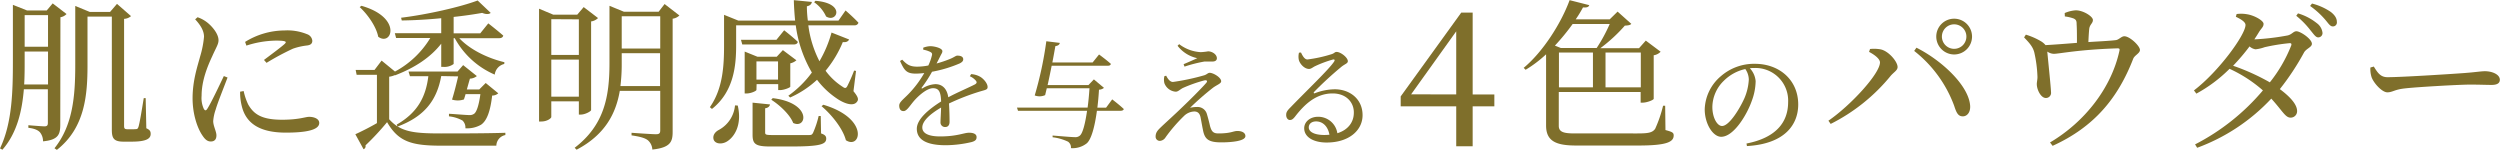
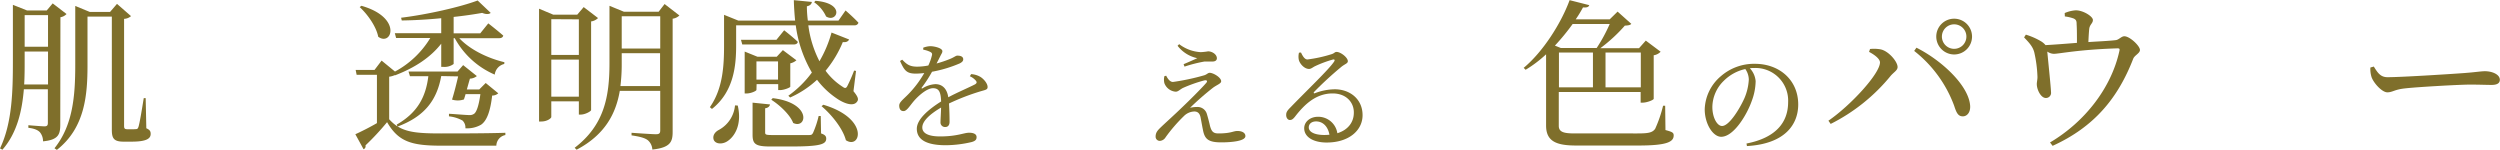
<svg xmlns="http://www.w3.org/2000/svg" width="775.67" height="46.45" viewBox="0 0 775.67 46.45">
  <defs>
    <style>.a{fill:#7f6f2b;}</style>
  </defs>
  <path class="a" d="M18.7,38.65c0,3-.55,4.75-5.35,5.2a4.35,4.35,0,0,0-.95-2.8c-.6-.65-1.6-1.15-3.6-1.4v-.8s4.15.35,5,.35,1.05-.35,1.05-1.05V27.7H7.4C6.85,34.3,5.35,41.2.75,46.45L0,46.05c3.8-7.9,4-17.85,4-27.2V1.5l4.4,1.75h6.1l1.85-2.2,4.3,3.3a3.37,3.37,0,0,1-1.9,1ZM14.9,26.2V16H7.65V18.8c0,2.35,0,4.85-.15,7.4ZM7.65,4.7v9.8H14.9V4.7ZM45.4,39.8c1.15.5,1.35,1,1.35,1.75,0,1.55-1.5,2.4-6,2.4H38.35c-3.1,0-3.65-1.1-3.65-3.7V5.15H27.15v15c0,9.1-.7,19.45-9.5,26.35L16.9,46c5.75-7.15,6.45-16.35,6.45-25.9V1.85l4.5,1.85h6.3L36.3,1.2,40.65,5a3.48,3.48,0,0,1-2.15.85v33.2c0,.75.15,1.05,1,1.05H40.8a11.41,11.41,0,0,0,1.5-.05c.25,0,.45-.1.65-.65.35-.95,1.1-5.55,1.65-8.95h.6Z" />
-   <path class="a" d="M70.6,24.05c-1,2.7-3.15,8-3.65,9.85a14.27,14.27,0,0,0-.8,3.65c0,1.55,1,3.2,1,4.45s-.6,1.9-1.75,1.9-1.9-.8-2.65-1.95c-1.5-2.2-3-6.5-3-11.45,0-5.55,1.55-10,2.35-13a30.26,30.26,0,0,0,1.2-6.1c0-1.9-1.15-3.7-2.75-5.4l.75-.65a10,10,0,0,1,2.9,1.55c1.2.9,3.6,3.35,3.6,5.6,0,1.2-.7,2.15-1.95,4.95-1.4,3-3.3,7.5-3.3,12.25a8.09,8.09,0,0,0,.65,4c.35.65.7.75,1.15,0,1.15-1.75,3.9-7.6,5.1-10.1Zm5,4.2A18.46,18.46,0,0,0,77,32.4c1.75,3.1,4.3,4.75,10.5,4.75,5.3,0,7.25-.9,8.4-.9,1.55,0,3.15.6,3.15,1.9,0,2.35-4.75,3-10.35,3-8.3,0-12.45-3-13.7-8.3a17.23,17.23,0,0,1-.5-4.4ZM76.05,13a23.38,23.38,0,0,1,12.2-3.55,16.12,16.12,0,0,1,7,1.15,2.37,2.37,0,0,1,1.65,2.05c0,.8-.45,1.3-1.55,1.45a19.85,19.85,0,0,0-4.45,1,79.36,79.36,0,0,0-8.2,4.4l-.8-.9c2.2-1.65,5.5-4.1,6.45-5,.6-.6.65-1-2.75-1a30.88,30.88,0,0,0-9.15,1.55Z" />
  <path class="a" d="M136.9,23.6c-1.4,7.75-5.4,12.6-13.5,15.65,3,1.85,6.8,2.15,13.4,2.15,5.9,0,13.9,0,20-.2v.7A3.44,3.44,0,0,0,154,45.2h-17.1c-9.25,0-13.3-1.25-16.8-7.3a78.87,78.87,0,0,1-6.7,7.2,1,1,0,0,1-.6,1.2l-2.55-4.65c1.65-.75,4.2-2,6.7-3.45v-15h-6.3l-.3-1.5h5.85l2.2-2.9,4.15,3.4a28.56,28.56,0,0,0,10.95-10.4H122.9l-.4-1.5h14.4V5.65c-4.05.4-8.3.65-12.25.7l-.2-.85c8.2-1,18.45-3.35,23.75-5.35L152.25,4c-.5.45-1.4.5-2.65,0-2.5.45-5.55.9-8.85,1.25v5.1H149l2.5-3.1s2.9,2.25,4.65,3.8c-.15.55-.6.8-1.3.8H142.5c3.35,3.6,8.95,6.25,14,7.45l-.05.55a3.86,3.86,0,0,0-2.95,3.3,25.65,25.65,0,0,1-12.4-11.3h-.35v8a4.71,4.71,0,0,1-3.2.9h-.65v-7.2c-3.35,4.3-8.25,7.5-14.4,9.85l0-.1a5.69,5.69,0,0,1-1.75.5V37a13.28,13.28,0,0,0,2.6,2.25l-.25-.6c6.35-3.65,9-8.45,9.8-15h-5.7l-.45-1.45h15.2l1.75-2,4.25,3.4a3.59,3.59,0,0,1-2.15.8c-.25.85-.6,2.1-.95,3.35h3.85l2-2,3.9,3.2a2.84,2.84,0,0,1-1.9.7c-.55,4.75-1.6,7.8-3.45,9.05a8.62,8.62,0,0,1-4.85,1.1,3,3,0,0,0-.9-2.4,10.94,10.94,0,0,0-4.2-1.3v-.8c1.9.1,5.3.4,6.25.4a2.3,2.3,0,0,0,1.55-.4c.8-.55,1.5-2.75,1.95-6.1h-4.6c-.15.6-.35,1.15-.5,1.65a6,6,0,0,1-3.7.05c.7-2.2,1.4-5.05,1.9-7.2ZM112.15,1.8c12.8,3.65,9.4,12.7,5.2,9.6-.6-3.15-3.3-6.95-5.75-9.2Z" />
  <path class="a" d="M171.05,31.45V36.3c0,.35-1.2,1.4-3.15,1.4h-.65V2.7l4.4,1.85h7.45l2-2.35,4.45,3.4a3.76,3.76,0,0,1-2.15,1.05v27.5c-.05.4-1.85,1.4-3.2,1.4h-.6v-4.1Zm0-25.5v11.1h8.55V6ZM179.6,30V18.5h-8.55V30ZM210.8,4.8a3.72,3.72,0,0,1-2.1,1V40.9c0,3.05-.65,4.9-6.3,5.5a4.07,4.07,0,0,0-1.35-2.85c-.85-.7-2.35-1.15-5.1-1.55v-.8s6.3.45,7.55.45c1.05,0,1.35-.3,1.35-1.2V28.2H192.3c-1.2,7-4.55,13.6-13.4,18.25l-.6-.6c9.15-7,10.8-15.8,10.8-26.2V1.8l4.5,1.85h10.75l1.85-2.4Zm-6,21.9V16.5H192.9v3.1a56.33,56.33,0,0,1-.4,7.1ZM192.9,5.05v10h11.95v-10Z" />
  <path class="a" d="M264.8,28.3c1.45,1.75,1.65,2.55,1.15,3.2-1.15,1.75-4.25.5-6.4-1a25.54,25.54,0,0,1-6.05-5.75,30.22,30.22,0,0,1-8.35,5.5l-.55-.55a32.05,32.05,0,0,0,7.3-7.2,38.86,38.86,0,0,1-5-14.65H228.4v6.2c0,5.9-.55,14.25-7.5,19.75l-.65-.55c4.05-5.75,4.4-12.9,4.4-19.15V4.6l4.45,1.8h17.6c-.2-2.05-.35-4.2-.4-6.35l5.6.55c-.1.6-.5,1.15-1.55,1.35a33.83,33.83,0,0,0,.3,4.45h9.5l2.2-3.15s2.55,2.2,4,3.8a1.17,1.17,0,0,1-1.25.8H250.8A33.44,33.44,0,0,0,254.25,19,37.12,37.12,0,0,0,258,10.1l5.45,2.15c-.25.55-.85.95-1.95.8a34.5,34.5,0,0,1-5.35,8.9,19.83,19.83,0,0,0,5.25,4.95c.75.55,1.1.55,1.5-.2A49.19,49.19,0,0,0,265,21.9l.6.1Zm-35.9,4.45c1.4,6-1.05,9.75-3.35,11.15-1.45.9-3.5.85-4.1-.5-.45-1.3.35-2.45,1.6-3.1a9.62,9.62,0,0,0,5-7.6ZM243.3,9.4s2.6,2,4.25,3.6c-.15.55-.6.8-1.3.8H230.3l-.4-1.45h11Zm-8.6,18.5c0,.3-1.65,1.1-3.1,1.1h-.55V16L235,17.6h6l1.9-2.05,4.2,3.15a4.2,4.2,0,0,1-1.9.95V26.9c-.05.3-2,1.05-3.15,1.05h-.6V26.1h-6.7Zm20.05,13.5c1.2.4,1.6.85,1.6,1.6,0,1.75-1.8,2.45-10.9,2.45h-6.4c-4.65,0-5.55-.75-5.55-3.65V31.85l5.4.55c-.1.6-.55,1.05-1.5,1.2v7.45c0,.7.15.85,2.25.85h6c2.55,0,4.65,0,5.4,0s.9-.15,1.2-.65A29.22,29.22,0,0,0,254,36h.65ZM234.7,19.05V24.7h6.7V19.05Zm5.05,11.4c12.35,1.5,10.55,9.75,6.35,7.7-1-2.6-4.25-5.6-6.8-7.2ZM253,.25c9.55.75,6.65,7,3.3,4.85A10.76,10.76,0,0,0,252.6.7Zm2.45,32.25c14.45,4.3,11.55,14,7,11-.95-3.65-4.5-8-7.55-10.55Z" />
  <path class="a" d="M301.31,23a6.46,6.46,0,0,1,2.95.9c1,.65,2.16,2,2.16,3.09,0,.8-.54.87-2.05,1.3a69.27,69.27,0,0,0-9.93,3.82c.14,2,.18,4.46.18,5.68,0,1-.47,1.62-1.34,1.62a1.4,1.4,0,0,1-1.47-1.55c0-.9.14-2.66.18-4.49-3.31,1.94-5.83,4.13-5.83,6.19,0,1.83,2,2.77,5.5,2.77,5.33,0,7.42-1.15,9-1.15,1.44,0,2.34.43,2.34,1.36,0,.69-.25,1.16-1.48,1.52a35.89,35.89,0,0,1-8.06,1c-6.77,0-9-2.2-9-5.11S288,34,292,31.48c-.11-3-.69-4.11-2.52-4.11s-4.32,2.16-5.76,3.78c-1.26,1.41-2.31,3.28-3.31,3.32S279,33.78,279,32.74s1.26-1.91,2.84-3.53a32,32,0,0,0,4.93-6.55,22.15,22.15,0,0,1-2.66.18c-2.92,0-3.56-1.08-4.86-3.92l.68-.4c1.37,1.37,2.2,2.19,4.79,2.16a18.17,18.17,0,0,0,3.31-.36,15.43,15.43,0,0,0,1.08-3c.18-.61.11-.93-.57-1.26a8.65,8.65,0,0,0-2.09-.65l0-.61a6.7,6.7,0,0,1,2.19-.47c1.23,0,3.75.58,3.75,1.55,0,.51-.29.79-.65,1.55-.29.58-.72,1.44-1.15,2.27a35.9,35.9,0,0,0,4.24-1.44c1.44-.61,1.69-1,2.23-1,.94,0,1.8.28,1.8,1.15,0,.5-.32.86-1.08,1.26a39.69,39.69,0,0,1-8.6,2.59A38.91,38.91,0,0,1,286,27.16c-.14.21,0,.39.22.25a8.46,8.46,0,0,1,4-1.3c2.23,0,3.63,1.52,4,4.07,2.81-1.51,6.26-2.95,8.28-4,.61-.36.68-.72.18-1.26a5.06,5.06,0,0,0-1.77-1.26Z" />
-   <path class="a" d="M345.08,30.83s2.27,1.73,3.6,3c-.1.36-.46.54-1,.54h-7.34c-.68,5-1.73,8.82-3.13,10.08a7.07,7.07,0,0,1-4.93,1.51,2.18,2.18,0,0,0-.9-2,15.39,15.39,0,0,0-4.79-1.37l0-.54c2.23.18,5.9.5,6.87.5a2.13,2.13,0,0,0,1.58-.47c.9-.72,1.66-3.7,2.24-7.7H315.86l-.33-1h21.92c.26-1.87.44-3.88.58-6H324.78c-.18.79-.36,1.48-.5,2.13a4.19,4.19,0,0,1-3.24.1,111.83,111.83,0,0,0,3.6-16.81l4.18.51c-.08.5-.44.86-1.37,1-.22,1.22-.54,3.06-.94,5.08H339l2-2.49s2.31,1.69,3.67,2.92c-.11.39-.39.57-.93.57H326.3c-.4,2-.83,4.14-1.26,6h12.67l1.69-1.76,3.13,2.63a2.57,2.57,0,0,1-1.55.57c-.11,1.95-.29,3.86-.5,5.58h2.7Z" />
  <path class="a" d="M361.83,23.49c.57,1.15,1.29,1.94,2.09,1.94a70,70,0,0,0,9.64-2.05c.9-.25,1.19-.79,1.77-.79,1.11,0,3.56,1.44,3.56,2.62,0,.72-1.26,1.08-2.52,2a87.91,87.91,0,0,0-7.13,6.23,9.92,9.92,0,0,1,2.24-.25,3,3,0,0,1,2.95,2.09c.36,1.18.75,2.7,1,3.81.47,1.69,1,2.31,2.59,2.31,4,0,4.57-.76,5.91-.76,1.51,0,2.48.61,2.48,1.58,0,1.59-4.46,1.95-7.49,1.95-4,0-5.14-1-5.68-3.85-.26-1.23-.51-2.74-.76-4-.25-1.05-.79-1.73-1.91-1.73A4.77,4.77,0,0,0,367.34,36a48.69,48.69,0,0,0-5.69,6.59,2.25,2.25,0,0,1-1.77,1.12,1.29,1.29,0,0,1-1.33-1.34c0-1.36.76-2.05,1.8-3.06,1.48-1.4,4.47-4.1,6.27-5.86,2.73-2.59,6.12-6,7.59-7.67.58-.65.25-1-.57-.83A44.64,44.64,0,0,0,367,27.3c-1,.54-1.47,1.15-2.23,1.15a4.08,4.08,0,0,1-3.49-2.62,4.42,4.42,0,0,1,0-2.2Zm3.53-9.29.5-.5a12.12,12.12,0,0,0,6.66,2.48,17.66,17.66,0,0,0,2.3-.25c1.26,0,2.74.93,2.74,2.16,0,.54-.4,1-1.37,1s-1.55,0-2.48,0a42.55,42.55,0,0,0-6.19,1.58l-.29-.75c1.44-.61,3.17-1.37,4.25-1.87A10.43,10.43,0,0,1,365.36,14.2Z" />
  <path class="a" d="M403.66,16.29c.5,1.08,1.12,2.16,2,2.16a41.87,41.87,0,0,0,7.42-1.62c1-.29,1-.72,1.62-.72,1.26,0,3.49,1.73,3.49,2.88,0,.75-1,.86-2.2,1.91a109.76,109.76,0,0,0-8.24,7.59c-.29.29-.11.58.22.43a17.83,17.83,0,0,1,6.15-1.22c4.72,0,8.71,3.06,8.64,8.17-.07,4.57-4.18,8.35-11.16,8.35-4.07,0-6.95-1.69-6.95-4.43,0-2,1.84-3.56,4.29-3.56a6,6,0,0,1,6,5.11c3.46-1.08,5.08-3.56,5.11-6.26.11-3.17-2.23-6.09-6.58-6.09-5.11,0-8.68,3.32-11.7,7.24-.65.79-1,1-1.59,1s-1.18-.69-1.11-1.69c0-.76.43-1.34,1.37-2.27,5-5.19,11.84-11.67,13.46-14.11.39-.58.14-.79-.33-.69a34.61,34.61,0,0,0-5.54,2.06c-.68.32-1.22.86-1.87.86-1.58,0-3-1.8-3.2-2.92a5.11,5.11,0,0,1,.07-2.12Zm8.82,25.52c-.47-2.67-2.12-4.14-4.14-4.14-1.33,0-2.27.72-2.27,1.87,0,1.3,1.59,2.34,4.86,2.34C411.47,41.88,412,41.84,412.48,41.81Z" />
-   <path class="a" d="M463.65,33h-6.73V45.39h-5.1V33H434.59V29.91l18.79-26h3.54v25.4h6.73Zm-11.83-3.71V9.72l-14,19.55Z" />
  <path class="a" d="M516.74,40.35c2,.55,2.55.75,2.55,1.65,0,2-2,3.15-10.95,3.15H489c-6.2,0-9.3-1.35-9.3-6.2V16.85a37.85,37.85,0,0,1-6.35,4.8l-.6-.6c5.9-4.9,11.55-13.65,14.25-21l6.1,1.55c-.2.55-.65.8-1.95.7A37.19,37.19,0,0,1,488.89,6h10.55l2.45-2.4,4.25,3.8c-.35.4-.95.5-2,.55a49.09,49.09,0,0,1-7.6,7h12l2.1-2.35,4.6,3.45a3.77,3.77,0,0,1-2.15,1.1V30.65c0,.35-2.05,1.2-3.45,1.2h-.6v-3.3h-25.4v10.5c0,2,1.7,2.35,5,2.35H508c3.3,0,4.7-.2,5.55-1.45A39.32,39.32,0,0,0,516,32.8h.65Zm-28.8-32.9a68.55,68.55,0,0,1-5.5,6.7l1.85.75h11.1a48.54,48.54,0,0,0,4.05-7.45ZM483.69,27.1h10.55V16.3H483.69Zm14.45-10.8V27.1h10.95V16.3Z" />
  <path class="a" d="M541.88,44.53c8.89-1.73,12.92-6.37,12.92-12.85A10.13,10.13,0,0,0,544.25,21.1c-.43,0-.86,0-1.33.07a6.73,6.73,0,0,1,1.8,4,18,18,0,0,1-1.15,6c-1.51,4.4-5.65,11.27-9.54,11.27-2.56,0-5.11-4-5.11-8.53a14,14,0,0,1,5-10.26A15.67,15.67,0,0,1,544.5,19.8c7.67,0,13.43,5.11,13.43,12.6,0,6.19-4.07,12.24-15.91,12.92Zm-.36-23.11a13.55,13.55,0,0,0-6.66,3.63,11.53,11.53,0,0,0-3.57,8.14c0,3.28,1.48,5.9,3,5.9,2.26,0,5.54-5.47,6.94-8.6a16.84,16.84,0,0,0,1.37-5.83A5.89,5.89,0,0,0,541.52,21.42Z" />
  <path class="a" d="M579.91,16.1l.3-.9a11.76,11.76,0,0,1,3.2.1c2.5.45,5.35,3.8,5.35,5.5,0,1.05-1.2,1.6-2.2,2.8A57,57,0,0,1,568,38.45l-.7-1c6.85-4.7,16-14.6,16-18.1C583.26,18.15,581.36,16.85,579.91,16.1Zm29.1,20c-1.5,0-2-1.15-2.7-3.3a38.54,38.54,0,0,0-12.4-17l.7-1c7.5,3.75,16.06,11.45,16.65,17.85C611.46,34.7,610.42,36.1,609,36.1Zm-8.25-24.75a5.55,5.55,0,1,1,5.55,5.55A5.57,5.57,0,0,1,600.76,11.35Zm1.75,0a3.8,3.8,0,1,0,3.8-3.8A3.8,3.8,0,0,0,602.51,11.35Z" />
  <path class="a" d="M640.61,4.05a10.28,10.28,0,0,1,3.45-.85c2.3,0,5.3,1.9,5.3,3s-1,1.35-1.15,2.85c-.1,1-.2,2.65-.25,4,3-.2,6.55-.35,8.5-.6.95-.1,1.75-1.2,2.65-1.2,1.7,0,4.85,3,4.85,4.25,0,1.05-1.7,1.65-2.1,2.75-4.7,12.1-12,21.1-25,27l-.8-1.05c10.9-6.45,19-17,21.5-28.3.2-.8.05-.9-.65-.9-12.25.4-18,1.7-19.7,1.7a3.73,3.73,0,0,1-2-.7c.2,2.3,1.15,11.35,1.15,12.55a1.58,1.58,0,0,1-1.6,1.85c-1.55,0-2.75-2.55-2.8-4.15-.05-.6.2-1.45.2-2.35a39.65,39.65,0,0,0-1-7.7c-.5-1.9-1.8-3.15-3.15-4.6l.55-.85a21.31,21.31,0,0,1,4.6,2A5.48,5.48,0,0,1,634.66,14c2.8-.15,6.6-.45,9.75-.7,0-1.75,0-4.45-.1-5.75,0-1-.1-1.4-.9-1.8a12.36,12.36,0,0,0-2.75-.65Z" />
-   <path class="a" d="M699.76,12.2a75.16,75.16,0,0,0,10-1.2c1.35-.3,1.8-1.3,2.75-1.3,1.25,0,4.8,2.4,4.8,3.9,0,1.05-1.8,1.5-2.45,2.7a78.26,78.26,0,0,1-7.5,11.35c2.9,2.15,5.25,4.55,5.35,6.65a2,2,0,0,1-2,2.2c-1.65,0-2.45-2-6-5.9a59.62,59.62,0,0,1-23,15.25l-.65-1.05a68.42,68.42,0,0,0,21.05-16.75,42.35,42.35,0,0,0-10.35-6.7,44.67,44.67,0,0,1-10.3,7.7l-.75-1c7.7-5.85,16-17.3,16-20.3,0-.9-1.3-1.75-3-2.55l.25-.85a10.86,10.86,0,0,1,3.1.05c2.4.35,5.25,2,5.25,3s-.7,1.35-1.45,2.6c-.45.75-.9,1.45-1.4,2.2Zm10.55,1.2a60.16,60.16,0,0,0-7.7,1.25,11.65,11.65,0,0,1-2.8.65,3.63,3.63,0,0,1-1.85-.9,63.52,63.52,0,0,1-5.1,6,67.59,67.59,0,0,1,11.4,5.15,44.26,44.26,0,0,0,6.6-11.35C711.11,13.55,710.86,13.35,710.31,13.4ZM713,4.15a17.15,17.15,0,0,1,5.85,3.05,4.27,4.27,0,0,1,1.75,3,1.33,1.33,0,0,1-1.35,1.4c-.75,0-1.35-.95-2.35-2.15a26.23,26.23,0,0,0-4.45-4.55Zm4.35-3.05a18.31,18.31,0,0,1,5.81,2.6c1.29,1,1.89,2,1.89,3.05a1.23,1.23,0,0,1-1.25,1.45c-.89,0-1.39-1-2.5-2.25a26.07,26.07,0,0,0-4.55-4.1Z" />
  <path class="a" d="M736.51,20.65c1.15,1.8,2,3.3,4.25,3.3,4.7,0,21.55-1.1,24-1.3,3.35-.25,5-.55,6.25-.55,2.25,0,4.61,1,4.61,2.65,0,1-.75,1.6-2.56,1.6s-3.55-.1-6.75-.1-16.55.75-20.3,1.2c-3.1.35-3.7,1.2-5.3,1.2s-4.1-2.7-4.85-4.6a8.15,8.15,0,0,1-.4-3.1Z" />
</svg>